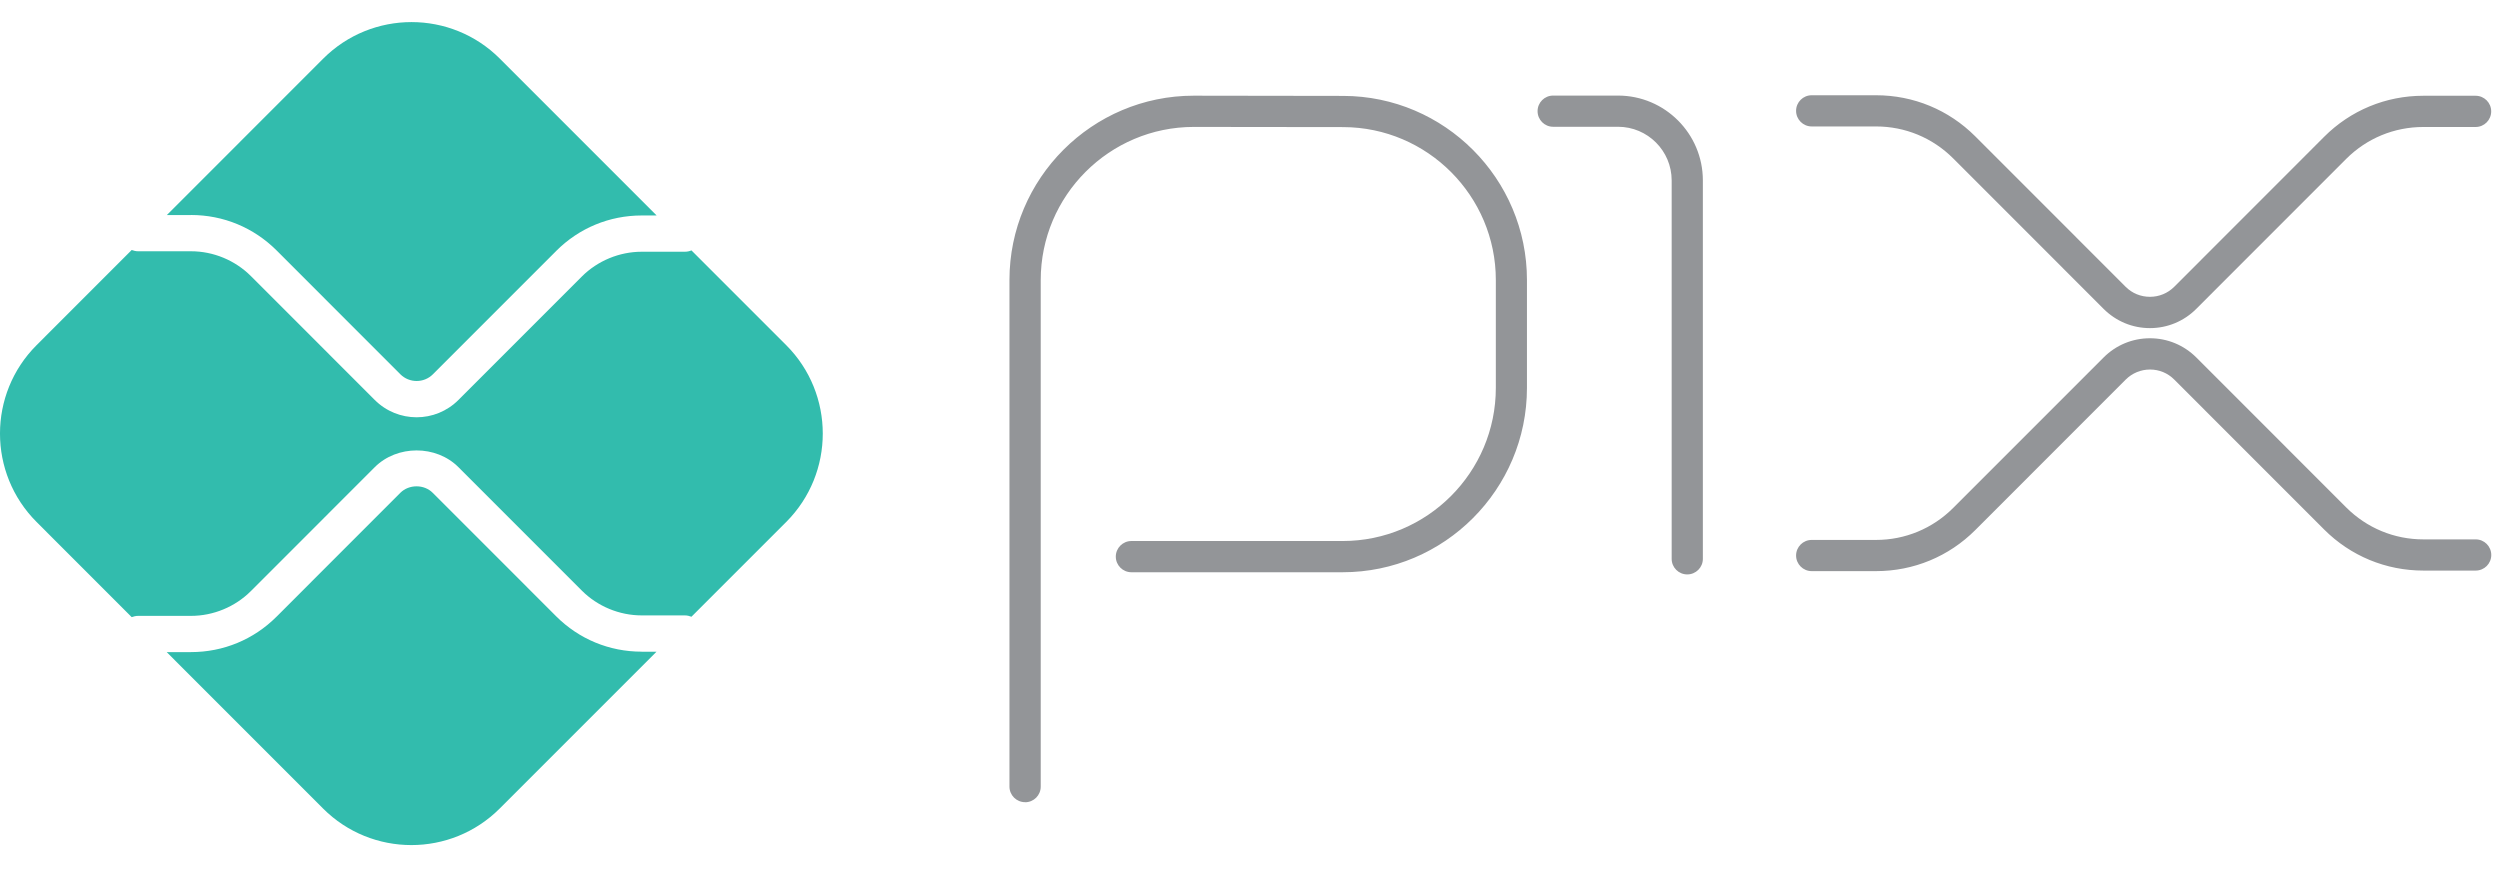
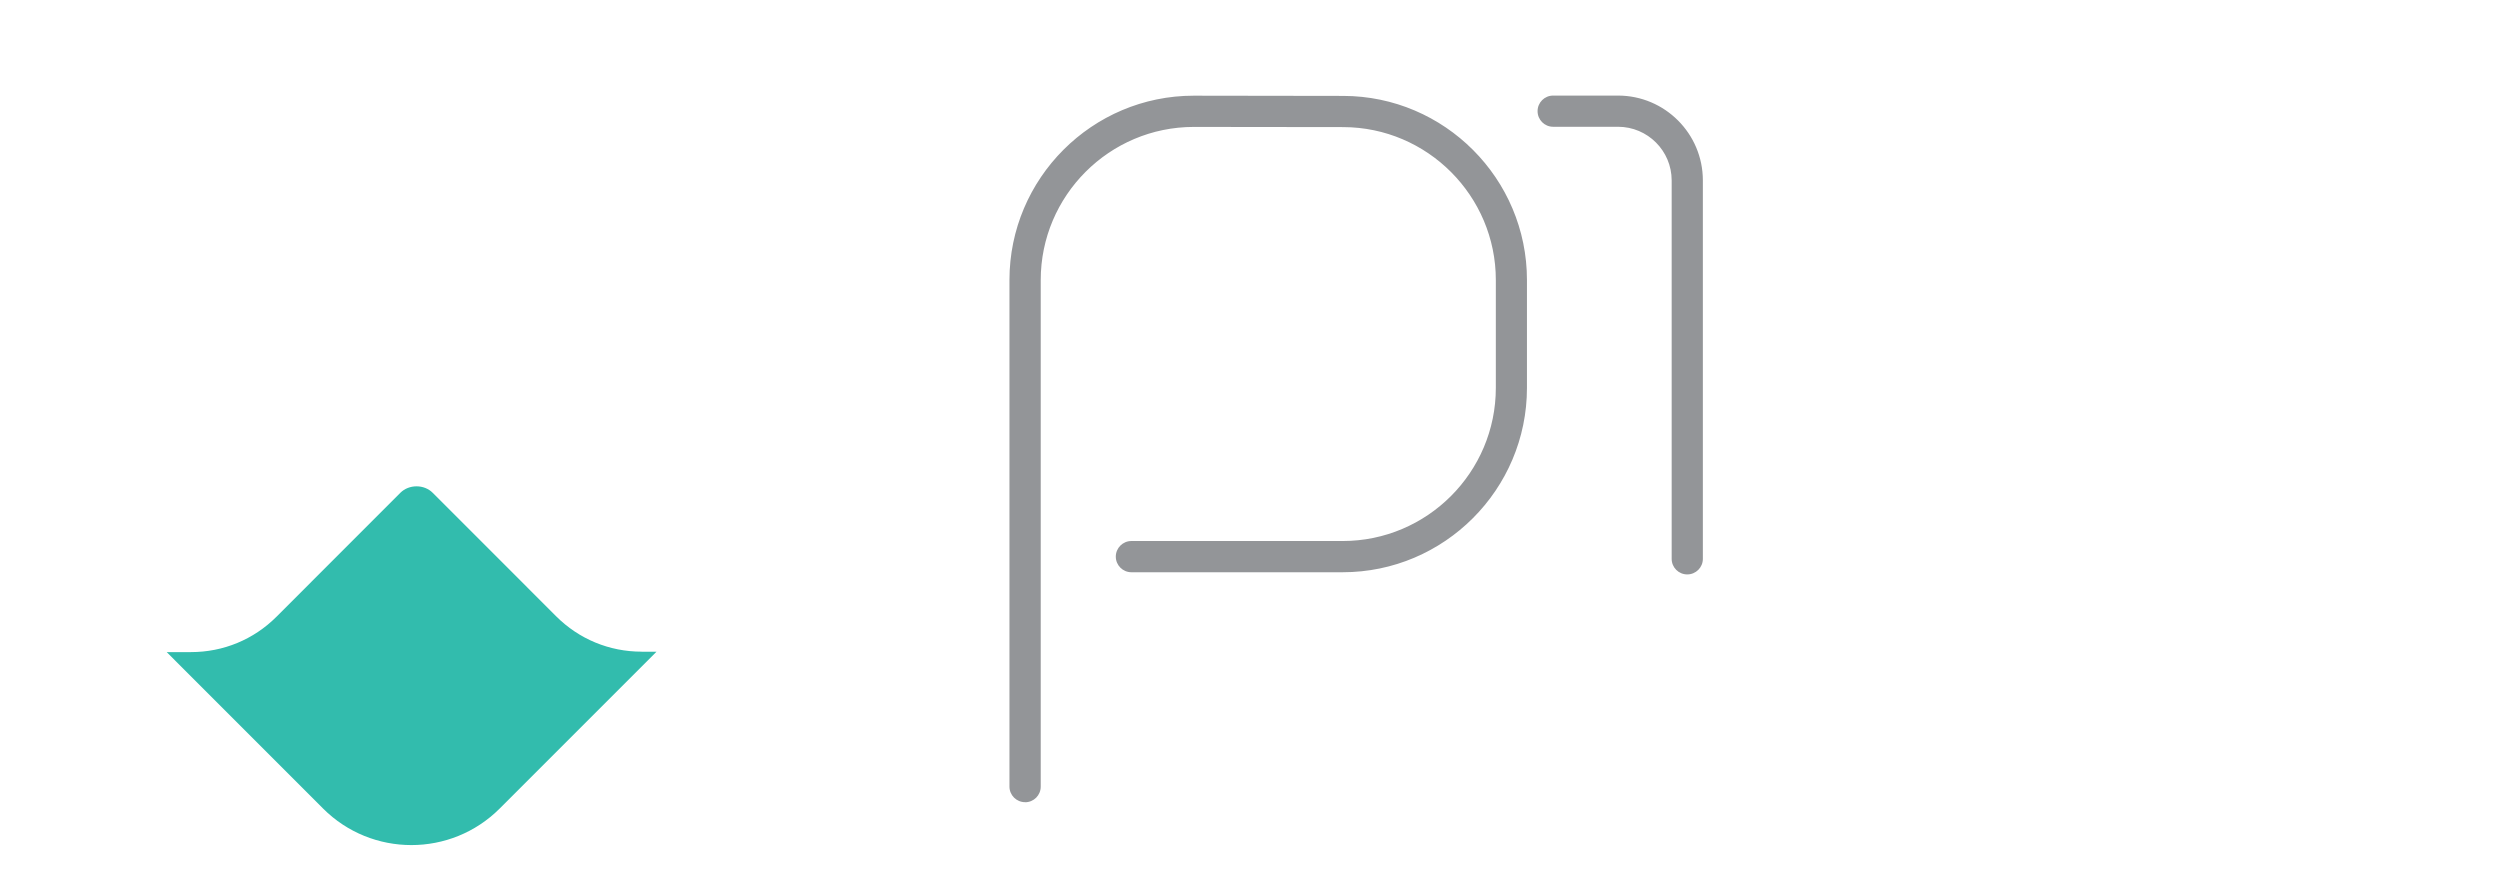
<svg xmlns="http://www.w3.org/2000/svg" width="69" height="24" viewBox="0 0 69 24" fill="none">
  <path d="M28.292 22.14C28.054 22.14 27.861 21.948 27.861 21.709V7.729C27.861 4.923 30.144 2.641 32.947 2.641L37.075 2.647C39.87 2.652 42.144 4.932 42.144 7.729V10.705C42.144 13.51 39.861 15.794 37.058 15.794H31.227C30.989 15.794 30.796 15.601 30.796 15.363C30.796 15.125 30.989 14.932 31.227 14.932H37.058C39.388 14.932 41.285 13.036 41.285 10.705V7.729C41.285 5.407 39.396 3.514 37.075 3.508L32.949 3.503C30.619 3.503 28.724 5.399 28.724 7.73V21.711C28.724 21.95 28.532 22.142 28.294 22.142L28.292 22.14ZM46.568 15.854C46.33 15.854 46.138 15.662 46.138 15.424V4.98C46.138 4.162 45.474 3.499 44.657 3.499H42.867C42.629 3.499 42.437 3.306 42.437 3.068C42.437 2.83 42.629 2.638 42.867 2.638H44.657C45.949 2.638 46.999 3.688 46.999 4.98V15.424C46.999 15.662 46.806 15.854 46.568 15.854Z" fill="#939598" />
-   <path d="M51.778 15.763H50.003C49.765 15.763 49.572 15.57 49.572 15.332C49.572 15.094 49.765 14.902 50.003 14.902H51.778C52.583 14.902 53.339 14.588 53.909 14.018L58.06 9.866C58.401 9.525 58.855 9.336 59.339 9.336C59.822 9.336 60.275 9.525 60.618 9.866L64.754 14.004C65.324 14.573 66.079 14.887 66.885 14.887H68.329C68.567 14.887 68.759 15.079 68.759 15.318C68.759 15.556 68.567 15.748 68.329 15.748H66.885C65.85 15.748 64.877 15.345 64.146 14.614L60.009 10.476C59.83 10.296 59.593 10.199 59.341 10.199C59.088 10.199 58.85 10.298 58.67 10.476L54.519 14.629C53.788 15.36 52.815 15.763 51.78 15.763H51.778ZM59.339 9.056C58.855 9.056 58.403 8.867 58.06 8.526L53.909 4.373C53.339 3.803 52.583 3.49 51.778 3.49H50.003C49.765 3.49 49.572 3.297 49.572 3.059C49.572 2.821 49.765 2.629 50.003 2.629H51.778C52.813 2.629 53.786 3.032 54.517 3.763L58.668 7.916C58.848 8.095 59.084 8.192 59.339 8.192C59.593 8.192 59.83 8.093 60.008 7.916L64.144 3.778C64.875 3.046 65.848 2.643 66.883 2.643H68.327C68.565 2.643 68.757 2.836 68.757 3.074C68.757 3.312 68.565 3.505 68.327 3.505H66.883C66.079 3.505 65.322 3.818 64.752 4.388L60.616 8.526C60.275 8.867 59.821 9.056 59.337 9.056H59.339Z" fill="#939598" />
  <path d="M17.709 17.986C16.818 17.986 15.979 17.639 15.349 17.009L11.943 13.602C11.705 13.362 11.287 13.364 11.049 13.602L7.631 17.022C7 17.652 6.163 17.998 5.271 17.998H4.601L8.915 22.314C10.261 23.661 12.447 23.661 13.793 22.314L18.119 17.988H17.709V17.986Z" fill="#32BCAD" />
-   <path d="M5.273 5.934C6.163 5.934 7.002 6.281 7.633 6.911L11.051 10.331C11.297 10.576 11.7 10.578 11.947 10.331L15.353 6.924C15.983 6.294 16.82 5.947 17.712 5.947H18.123L13.797 1.62C12.451 0.273 10.265 0.273 8.919 1.62L4.604 5.936H5.275L5.273 5.934Z" fill="#32BCAD" />
-   <path d="M21.699 9.526L19.084 6.911C19.028 6.935 18.965 6.948 18.899 6.948H17.71C17.097 6.948 16.494 7.197 16.06 7.631L12.654 11.038C12.335 11.357 11.918 11.517 11.498 11.517C11.079 11.517 10.661 11.357 10.342 11.038L6.924 7.619C6.489 7.184 5.888 6.935 5.273 6.935H3.811C3.749 6.935 3.69 6.92 3.635 6.9L1.01 9.526C-0.337 10.873 -0.337 13.06 1.01 14.407L3.635 17.033C3.69 17.013 3.749 16.998 3.811 16.998H5.273C5.887 16.998 6.489 16.749 6.924 16.314L10.342 12.895C10.96 12.277 12.037 12.277 12.654 12.895L16.06 16.302C16.494 16.736 17.095 16.985 17.71 16.985H18.899C18.965 16.985 19.028 17 19.084 17.022L21.699 14.407C23.045 13.06 23.045 10.873 21.699 9.526Z" fill="#32BCAD" />
</svg>